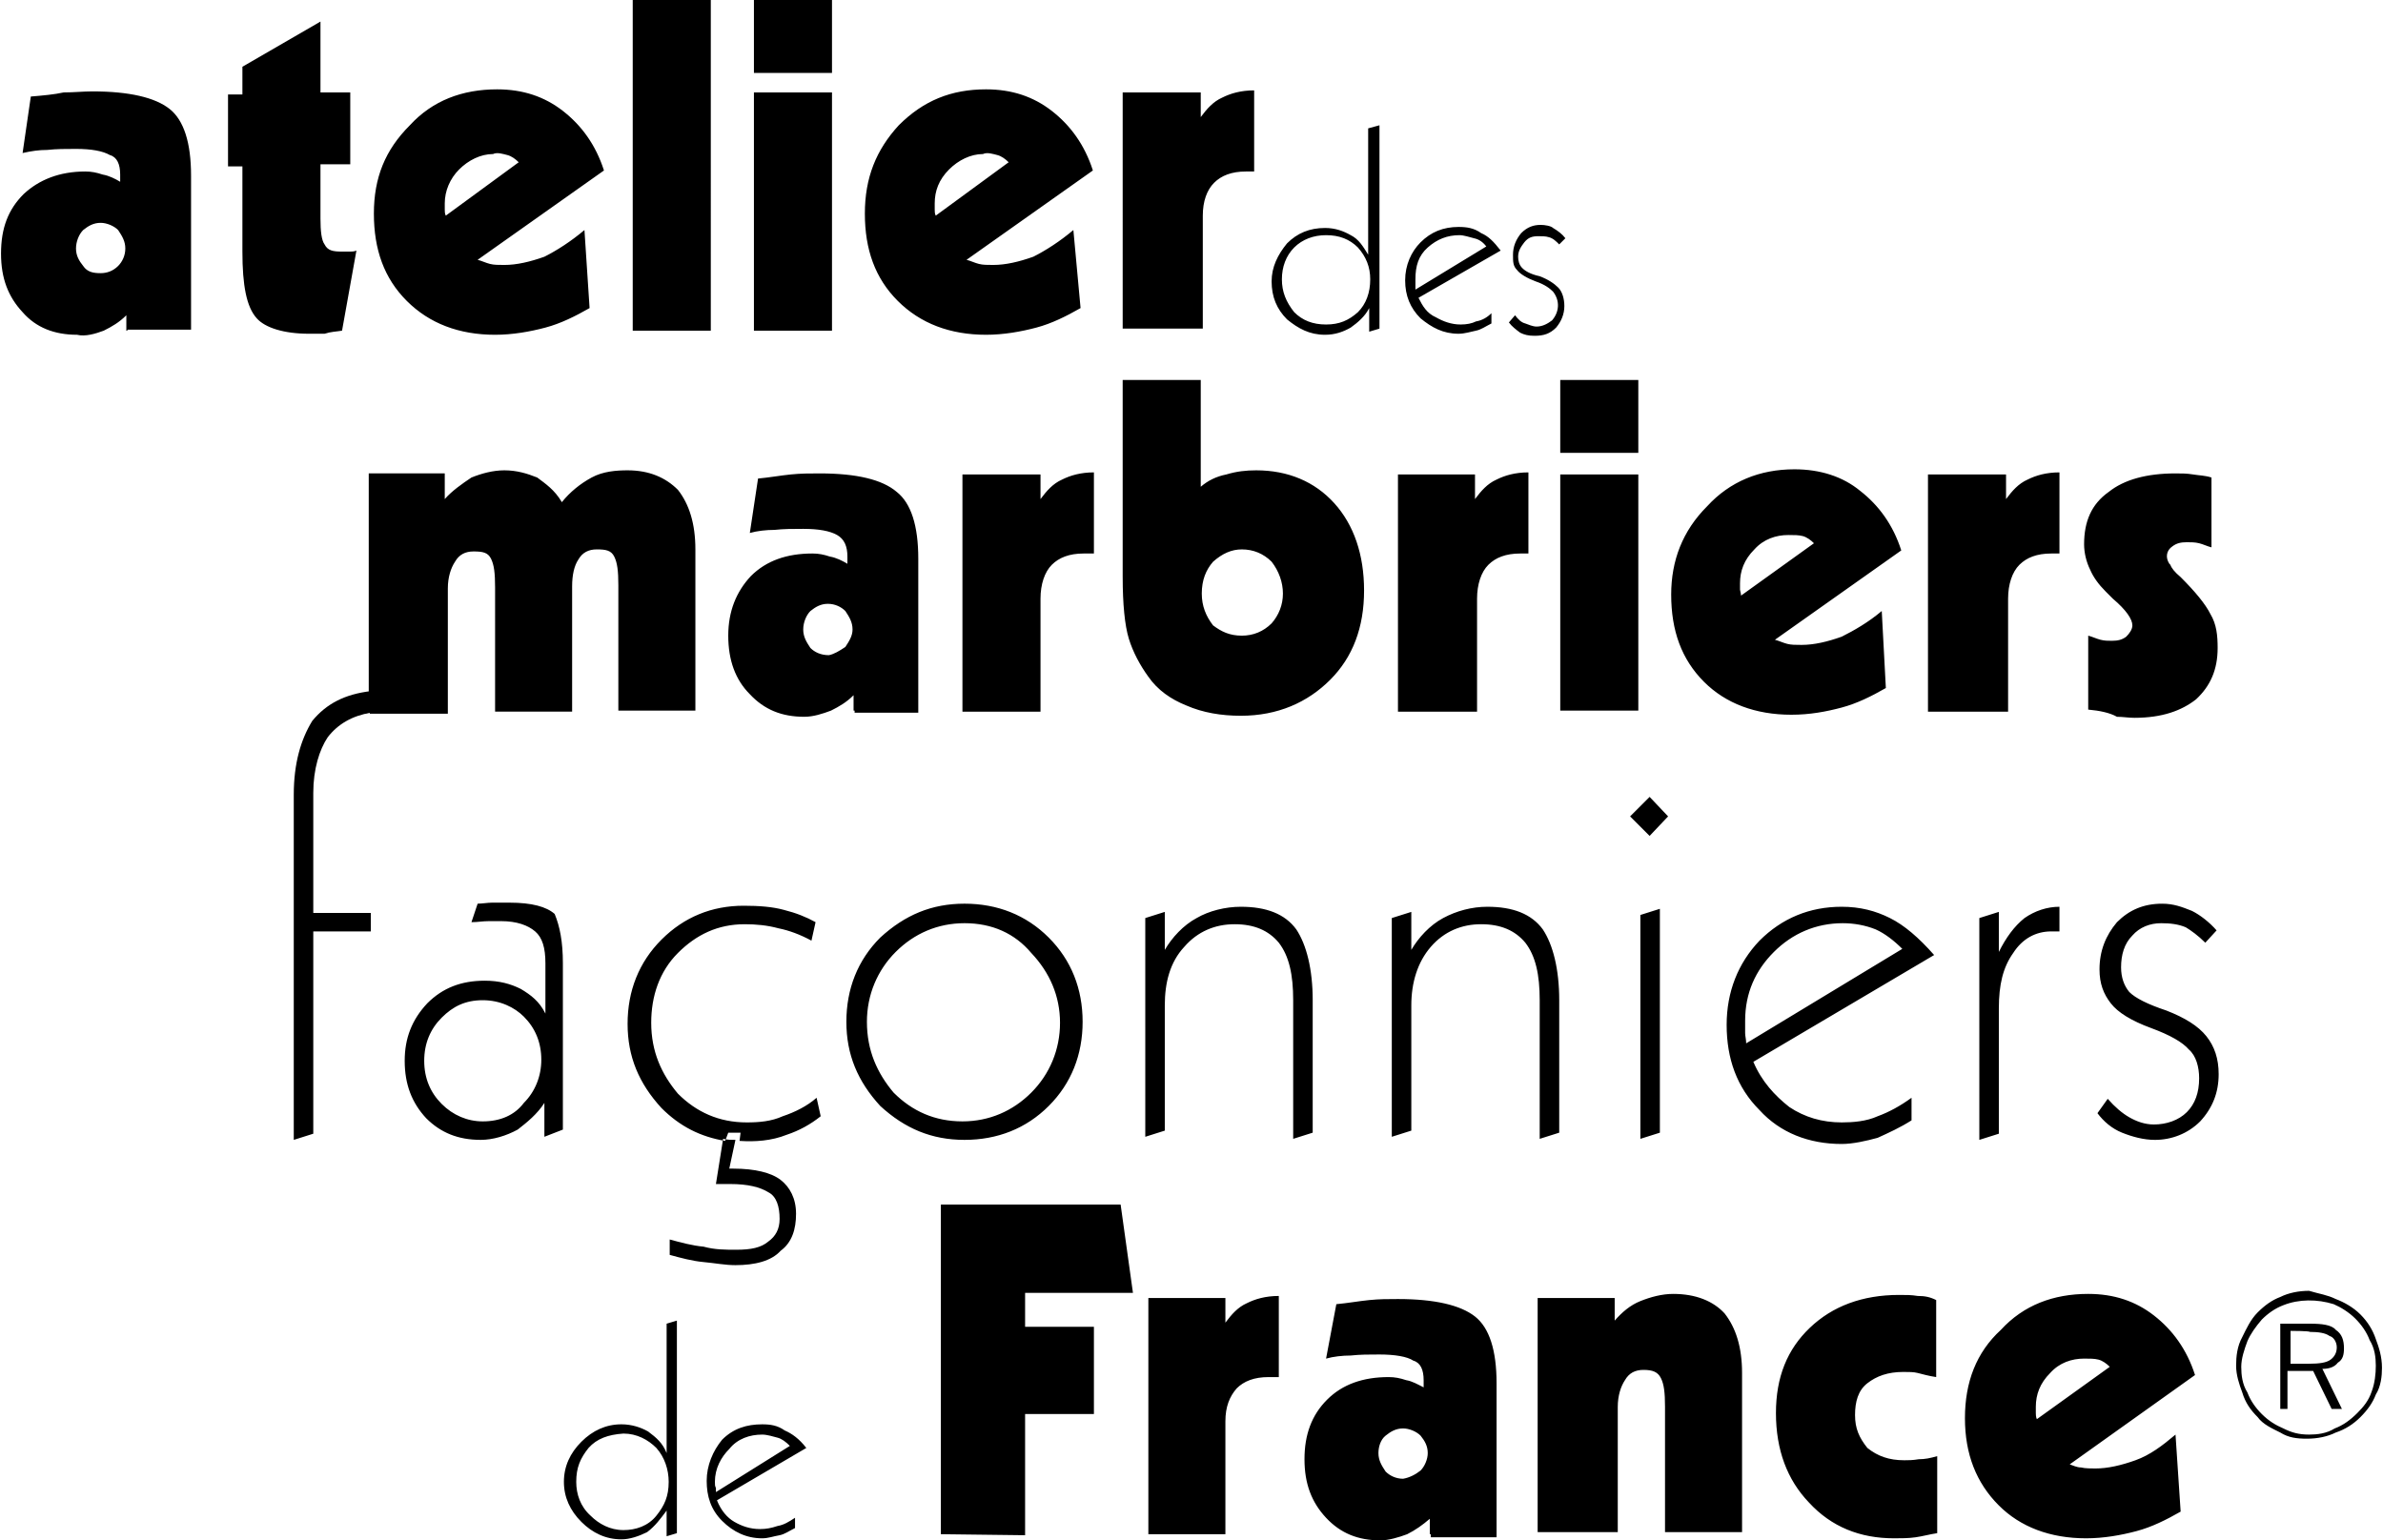
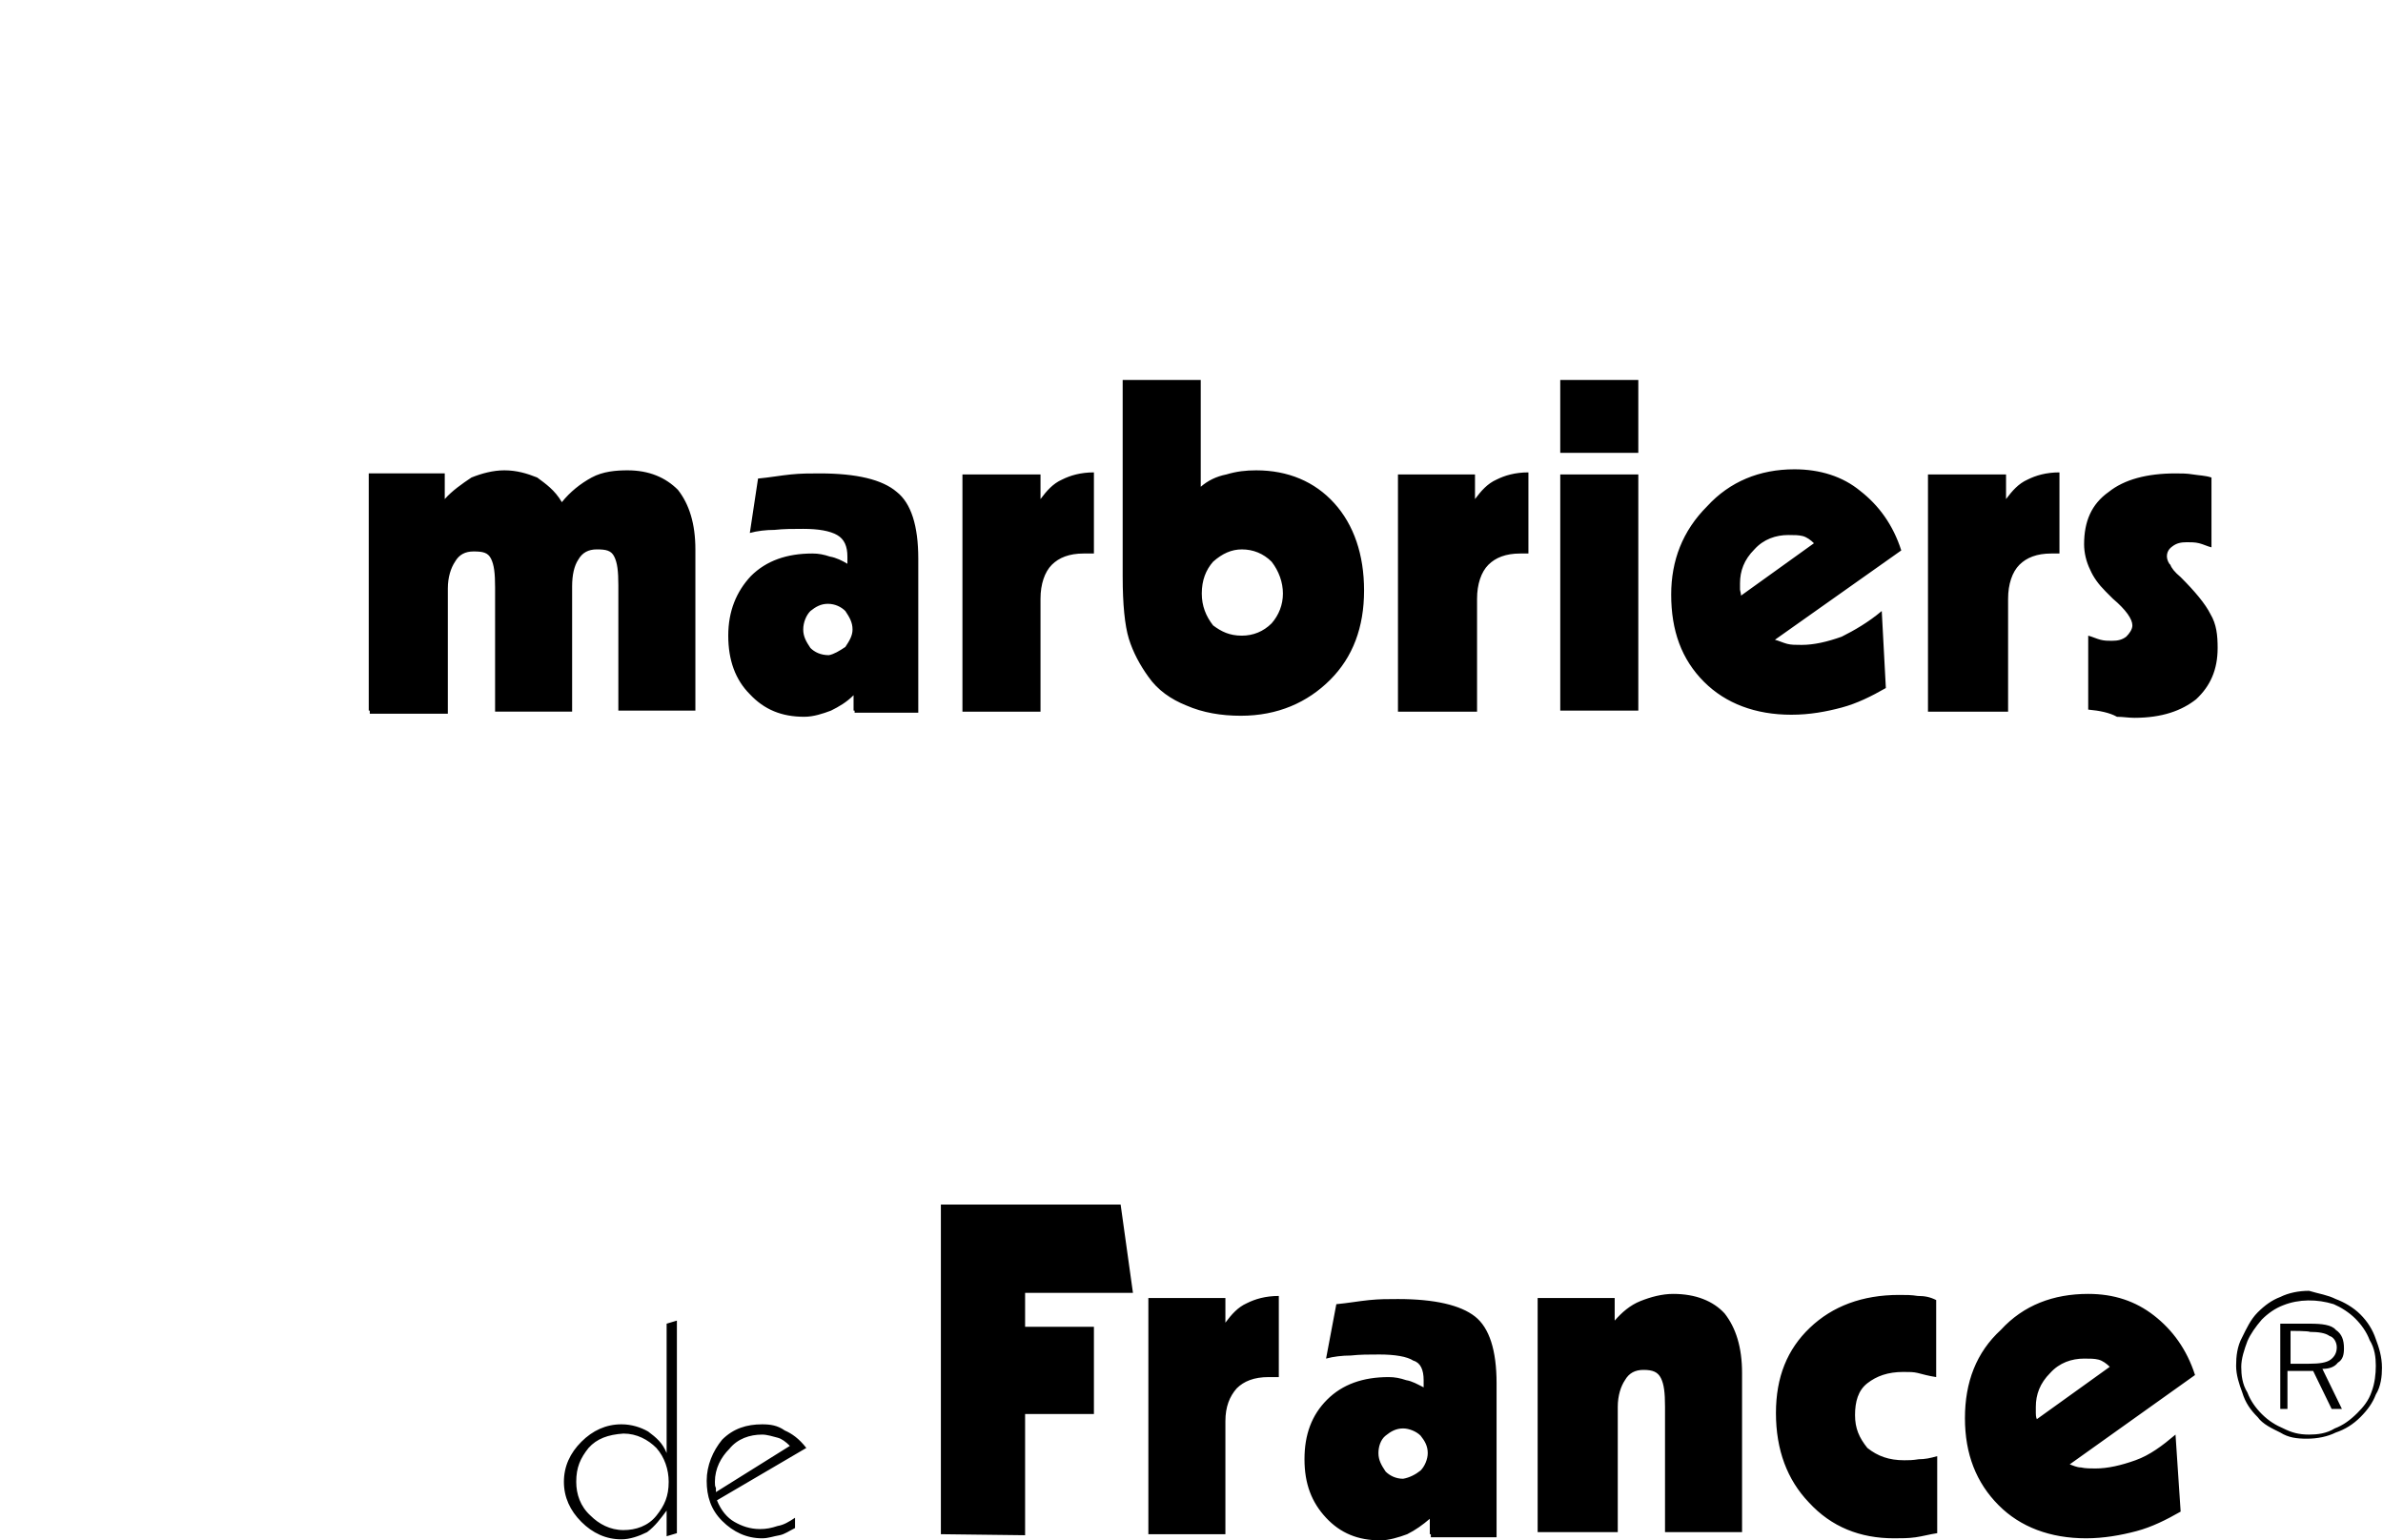
<svg xmlns="http://www.w3.org/2000/svg" xml:space="preserve" viewBox="0 0 232 150" width="232" height="150" fill="#000000">
-   <path d="M36.1 67.3v2.1c-1.8.3-3.2 1.1-4.2 2.4-.8 1.2-1.4 3.1-1.4 5.4v11.7h5.6v1.8h-5.6v19.7l-1.9.6V77.4c0-3.1.7-5.4 1.8-7.2 1.4-1.7 3.2-2.6 5.7-2.9m18.7 26.5V110l-1.8.7v-3.3c-.7 1.1-1.7 1.9-2.6 2.6-1.1.6-2.4 1-3.6 1-2.2 0-3.9-.7-5.3-2.1-1.4-1.5-2.1-3.3-2.1-5.6 0-2.2.7-4 2.2-5.6 1.5-1.5 3.3-2.2 5.6-2.2 1.4 0 2.5.3 3.5.8 1 .6 1.8 1.2 2.4 2.4v-4.9c0-1.5-.3-2.5-1-3.1s-1.8-1-3.3-1h-1.2c-.6 0-1.1.1-1.7.1l.6-1.8c.4 0 1-.1 1.4-.1h1.7c2.2 0 3.6.4 4.4 1.1.5 1.2.8 2.7.8 4.8M47 97.4c-1.7 0-2.9.6-4 1.7s-1.7 2.5-1.7 4.2c0 1.7.6 3.1 1.7 4.2s2.5 1.7 4 1.7c1.7 0 3.1-.6 4-1.8 1.1-1.1 1.7-2.6 1.7-4.2 0-1.7-.6-3.1-1.7-4.2-.9-.9-2.3-1.6-4-1.6m32-5.8c-1.1-.6-2.2-1-3.2-1.2-1.1-.3-2.2-.4-3.3-.4-2.6 0-4.7 1-6.5 2.8-1.8 1.8-2.6 4.2-2.6 6.8 0 2.8 1 5 2.6 6.9 1.8 1.8 4 2.8 6.7 2.8 1.2 0 2.4-.1 3.5-.6 1.2-.4 2.4-1 3.3-1.8l.4 1.8c-1 .8-2.1 1.4-3.3 1.8-1.5.6-3.1.7-4.6.6l.1-.8h-1.2l-.3.8c-2.4-.4-4.4-1.4-6.2-3.2-2.2-2.4-3.3-5-3.3-8.2 0-3.2 1.1-6 3.3-8.2 2.2-2.2 4.9-3.3 8-3.3 1.5 0 2.8.1 3.9.4 1.2.3 2.2.7 3.1 1.2l-.4 1.8zm-9.3 23.7h1.4c1.7 0 2.9.3 3.7.8.8.4 1.1 1.4 1.1 2.6 0 1-.4 1.7-1.1 2.2-.7.6-1.7.8-3.1.8-1.1 0-2.1 0-3.2-.3-1.1-.1-2.2-.4-3.3-.7v1.5c1.1.3 2.2.6 3.3.7 1.1.1 2.1.3 3.1.3 1.9 0 3.5-.4 4.4-1.4 1.1-.8 1.5-2.1 1.5-3.6s-.6-2.6-1.5-3.3-2.5-1.1-4.6-1.1H71l.6-2.8c-.4 0-.8 0-1.2-.1l-.7 4.4zM93.9 88c3.2 0 6 1.1 8.2 3.3 2.2 2.2 3.3 5 3.3 8.2 0 3.2-1.1 6-3.3 8.2-2.2 2.2-5 3.3-8.2 3.3-3.2 0-5.8-1.1-8.2-3.3-2.2-2.4-3.3-5-3.3-8.2 0-3.2 1.1-6 3.3-8.2 2.4-2.2 5-3.3 8.2-3.3m0 1.9c-2.6 0-4.9 1-6.7 2.8-1.8 1.8-2.8 4.2-2.8 6.8 0 2.8 1 5 2.6 6.9 1.8 1.8 4 2.8 6.7 2.8 2.6 0 4.9-1 6.7-2.8 1.8-1.8 2.8-4.2 2.8-6.8 0-2.6-1-4.9-2.8-6.8-1.6-1.9-3.8-2.9-6.5-2.9m33.9 7.5v12.9l-1.9.6V97.4c0-2.5-.4-4.3-1.4-5.6-1-1.2-2.4-1.8-4.3-1.8s-3.6.7-4.9 2.2c-1.4 1.5-1.9 3.5-1.9 5.7v12.2l-1.9.6V89.4l1.9-.6v3.7c.7-1.2 1.8-2.4 3.1-3.1 1.2-.7 2.8-1.1 4.3-1.1 2.5 0 4.3.7 5.4 2.2 1 1.5 1.6 3.9 1.6 6.9m24 0v12.9l-1.9.6V97.4c0-2.5-.4-4.3-1.4-5.6-1-1.2-2.4-1.8-4.3-1.8s-3.6.7-4.9 2.2-1.9 3.5-1.9 5.7v12.2l-1.9.6V89.4l1.9-.6v3.7c.7-1.2 1.8-2.4 3.1-3.1s2.8-1.1 4.3-1.1c2.5 0 4.3.7 5.4 2.2 1 1.5 1.6 3.9 1.6 6.9m6.9-17.9 1.9 1.9 1.8-1.9-1.8-1.9-1.9 1.9zm1 9.6v21.8l1.9-.6V88.5l-1.9.6zm11 14.3c.8 1.9 2.1 3.3 3.5 4.4 1.5 1 3.2 1.5 5.1 1.5 1.1 0 2.4-.1 3.5-.6 1.1-.4 2.2-1 3.3-1.8v2.2c-1.1.7-2.2 1.2-3.3 1.7-1.1.3-2.4.6-3.5.6-3.2 0-6-1.1-8-3.3-2.2-2.2-3.2-5-3.2-8.3 0-3.2 1.1-6 3.2-8.2 2.2-2.2 4.9-3.3 8-3.3 1.8 0 3.3.4 4.7 1.1 1.4.7 2.8 1.9 4.3 3.6l-17.6 10.4zm14.5-11c-.8-.8-1.7-1.5-2.6-1.9-1-.4-2.1-.6-3.2-.6-2.6 0-4.9 1-6.7 2.8-1.8 1.8-2.8 4-2.8 6.7v1.2c0 .3.1.6.1 1l15.2-9.2zm15.3-4.1v2.4h-.8c-1.5 0-2.8.7-3.7 2.1-1 1.4-1.4 3.1-1.4 5.4v12.2l-1.9.6V89.4l1.9-.6v3.9c.7-1.4 1.5-2.5 2.5-3.3 1-.7 2.2-1.1 3.4-1.1m15.3 2.3-1.1 1.2c-.7-.7-1.4-1.2-1.9-1.5-.7-.3-1.5-.4-2.4-.4-1.1 0-2.1.4-2.8 1.2-.8.8-1.1 1.9-1.1 3.1 0 1 .3 1.8.8 2.4.6.6 1.8 1.2 3.6 1.8 1.8.7 3.1 1.5 3.9 2.5.8 1 1.2 2.2 1.2 3.7 0 1.8-.6 3.3-1.8 4.6-1.2 1.2-2.8 1.8-4.4 1.8-1.1 0-2.2-.3-3.2-.7-1-.4-1.8-1.1-2.4-1.9l1-1.4c.7.8 1.4 1.4 2.1 1.8.7.4 1.5.7 2.4.7 1.2 0 2.4-.4 3.2-1.2.8-.8 1.2-1.9 1.2-3.3 0-1.1-.3-2.2-1-2.8-.6-.7-1.8-1.4-3.7-2.1s-3.2-1.5-3.9-2.4-1.1-1.9-1.1-3.3c0-1.8.6-3.3 1.7-4.6 1.2-1.2 2.6-1.8 4.4-1.8 1.1 0 1.9.3 2.9.7.8.4 1.7 1.1 2.4 1.9M12.3 32.2v-1.5c-.7.7-1.4 1.1-2.2 1.5-.8.3-1.8.6-2.6.4-2.2 0-4-.7-5.3-2.2C.8 28.9.1 27.1.1 24.7c0-2.5.7-4.3 2.2-5.8 1.5-1.4 3.5-2.2 6-2.2.6 0 1.1.1 1.7.3.6.1 1.2.4 1.7.7V17c0-1-.3-1.7-1-1.9-.7-.4-1.8-.6-3.3-.6-1 0-1.9 0-2.8.1-.8 0-1.5.1-2.4.3L3 9.4c1.2-.1 2.3-.2 3.2-.4 1 0 1.9-.1 2.8-.1 3.6 0 6.1.6 7.5 1.7s2.1 3.3 2.1 6.5v15h-6.2v.1zm-.8-6.3c.4-.4.7-1 .7-1.7s-.3-1.2-.7-1.8c-.4-.4-1.1-.7-1.7-.7-.7 0-1.2.3-1.7.7-.4.4-.7 1.1-.7 1.8s.3 1.2.7 1.7c.4.6 1 .7 1.7.7.6 0 1.2-.2 1.7-.7zm21.8 6.3c-.6.1-1.1.1-1.7.3h-1.5c-2.5 0-4.3-.6-5.1-1.5-1-1.1-1.4-3.2-1.4-6.5v-8.3h-1.4v-7h1.4V6.5l7.6-4.4V9h2.9v7h-2.9v5.3c0 1.2.1 2.1.4 2.5.3.6.8.7 1.7.7h.8c.1 0 .4 0 .6-.1l-1.4 7.8zM57.4 30c-1.4.8-2.8 1.5-4.3 1.9-1.5.4-3.2.7-4.9.7-3.5 0-6.4-1.1-8.6-3.3-2.2-2.2-3.2-5-3.2-8.5s1.1-6.2 3.5-8.6c2.2-2.4 5.1-3.5 8.5-3.5 2.5 0 4.6.7 6.4 2.1 1.8 1.4 3.2 3.3 4 5.8l-12.3 8.7c.4.1.8.3 1.2.4s.8.1 1.4.1c1.2 0 2.5-.3 3.9-.8 1.2-.6 2.6-1.5 3.9-2.6l.5 7.6zm-6.9-14.2c-.3-.3-.7-.6-1.1-.7-.4-.1-1-.3-1.4-.1-1.2 0-2.4.6-3.3 1.5s-1.4 2.1-1.4 3.3v.6c0 .2 0 .4.1.6l7.1-5.2zm11.1 16.4h7.6V0h-7.6v32.2zM73.4 7.1H81V0h-7.6v7.1zm0 25.1H81V9h-7.6v23.2zm31.8-2.2c-1.4.8-2.8 1.5-4.3 1.9-1.5.4-3.2.7-4.9.7-3.5 0-6.4-1.1-8.6-3.3-2.2-2.2-3.2-5-3.2-8.5s1.1-6.2 3.3-8.6c2.4-2.4 5.1-3.5 8.5-3.5 2.5 0 4.6.7 6.4 2.1 1.8 1.4 3.2 3.3 4 5.8l-12.3 8.7c.4.1.8.3 1.2.4.4.1.8.1 1.4.1 1.2 0 2.5-.3 3.9-.8 1.2-.6 2.6-1.5 3.9-2.6l.7 7.6zm-7-14.2c-.3-.3-.7-.6-1.1-.7-.4-.1-1-.3-1.4-.1-1.2 0-2.4.6-3.3 1.5-1 1-1.4 2.1-1.4 3.3v.6c0 .2 0 .4.1.6l7.1-5.2zm11.1 16.4V9h7.6v2.4c.6-.8 1.2-1.5 2.1-1.9.8-.4 1.8-.7 3.1-.7v7.9h-.8c-1.4 0-2.4.4-3.1 1.1-.7.7-1.1 1.8-1.1 3.2v11h-7.8v.2zm25-20V32l-1 .3V30c-.4.8-1.1 1.4-1.8 1.9-.7.4-1.5.7-2.5.7-1.5 0-2.6-.6-3.7-1.5-1-1-1.5-2.2-1.5-3.7 0-1.4.6-2.6 1.5-3.7 1-1 2.2-1.5 3.7-1.5 1 0 1.8.3 2.5.7.8.4 1.2 1.1 1.7 1.9V12.5l1.1-.3zM126 24.1c-.8.8-1.2 1.9-1.2 3.1 0 1.2.4 2.2 1.2 3.2.8.8 1.8 1.2 3.1 1.2s2.2-.4 3.1-1.2c.8-.8 1.2-1.9 1.2-3.2 0-1.2-.4-2.2-1.2-3.1-.8-.8-1.8-1.2-3.1-1.2-1.2 0-2.3.4-3.1 1.2zm12.1 4.9c.4.8.8 1.5 1.7 1.9.7.4 1.5.7 2.4.7.6 0 1.1-.1 1.5-.3.6-.1 1.1-.4 1.5-.8v1c-.6.3-1 .6-1.5.7s-1.1.3-1.7.3c-1.5 0-2.6-.6-3.7-1.5-1-1-1.5-2.2-1.5-3.7s.6-2.8 1.5-3.7c1-1 2.2-1.5 3.7-1.5.8 0 1.5.1 2.2.6.7.3 1.2.8 1.9 1.7l-8 4.6zm6.6-5c-.3-.4-.7-.7-1.2-.8-.4-.1-1-.3-1.4-.3-1.2 0-2.2.4-3.1 1.2s-1.2 1.8-1.2 3.1v1l6.9-4.2zm7.7-.8-.6.6c-.3-.3-.6-.6-1-.7-.3-.1-.7-.1-1-.1-.6 0-1 .1-1.4.6-.3.4-.6.8-.6 1.4 0 .4.1.8.4 1.1.3.3.8.6 1.7.8.8.3 1.4.7 1.8 1.1.4.4.6 1.1.6 1.8 0 .8-.3 1.5-.8 2.1-.6.6-1.2.8-2.1.8-.6 0-1-.1-1.4-.3-.4-.3-.8-.6-1.1-1l.6-.7c.3.4.6.7 1 .8.3.1.7.3 1.1.3.6 0 1.1-.3 1.5-.6.7-.8.8-1.9.1-2.8-.3-.3-.8-.7-1.7-1-.8-.3-1.5-.7-1.8-1.1-.4-.4-.4-.8-.4-1.5 0-.8.3-1.5.8-2.1.6-.6 1.2-.8 1.9-.8.4 0 1 .1 1.2.3.5.3.9.6 1.2 1" class="st0" />
  <path d="M35.9 69.2V46.1h7.4v2.5c.7-.8 1.7-1.5 2.6-2.1 1-.4 2.1-.7 3.2-.7 1.2 0 2.2.3 3.2.7.8.6 1.7 1.2 2.4 2.4.8-1 1.8-1.8 2.9-2.4 1.1-.6 2.4-.7 3.5-.7 2.1 0 3.7.7 4.9 1.9 1.1 1.4 1.7 3.3 1.7 5.8v15.7h-7.5V57c0-1.4-.1-2.2-.4-2.8-.3-.6-.8-.7-1.7-.7-.8 0-1.4.3-1.8 1-.4.6-.6 1.5-.6 2.6v12.2h-7.5V57.2c0-1.4-.1-2.2-.4-2.8-.3-.6-.8-.7-1.7-.7-.8 0-1.4.3-1.8 1-.4.6-.7 1.5-.7 2.6v12.2H36v-.3zm47.2 0v-1.5c-.7.7-1.4 1.1-2.2 1.5-.8.3-1.7.6-2.6.6-2.2 0-3.9-.7-5.3-2.2-1.4-1.4-2.1-3.3-2.1-5.7 0-2.4.8-4.3 2.2-5.8 1.5-1.5 3.5-2.2 6-2.2.6 0 1.1.1 1.7.3.6.1 1.2.4 1.7.7v-.7c0-1-.3-1.7-1-2.1s-1.8-.6-3.3-.6c-1 0-1.9 0-2.8.1-.8 0-1.7.1-2.4.3l.8-5.3c1.1-.1 2.2-.3 3.2-.4s1.8-.1 2.8-.1c3.6 0 6.1.6 7.5 1.8 1.4 1.1 2.1 3.3 2.1 6.5v15h-6.2v-.2zm-.8-6.2c.4-.6.7-1.1.7-1.7 0-.7-.3-1.2-.7-1.8-.4-.4-1-.7-1.7-.7s-1.2.3-1.7.7c-.4.4-.7 1.1-.7 1.8s.3 1.2.7 1.8c.4.4 1 .7 1.8.7.5-.1 1-.4 1.6-.8zm11.4 6.2v-23h7.6v2.4c.6-.8 1.2-1.5 2.1-1.9.8-.4 1.8-.7 3.1-.7v7.9h-1c-1.4 0-2.4.4-3.1 1.1s-1.1 1.9-1.1 3.3v11h-7.6zm15.6-13V37h7.6v10.4c.7-.6 1.5-1 2.5-1.2 1-.3 1.9-.4 2.9-.4 3.1 0 5.7 1.1 7.6 3.2 1.9 2.1 2.9 5 2.9 8.5 0 3.6-1.1 6.5-3.3 8.7-2.2 2.2-5.1 3.5-8.7 3.5-1.9 0-3.7-.3-5.3-1-1.5-.6-2.8-1.5-3.7-2.8-.8-1.1-1.5-2.4-1.9-3.7-.4-1.3-.6-3.4-.6-6m11.6 5.7c1.1 0 2.1-.4 2.9-1.2.7-.8 1.1-1.8 1.1-2.9 0-1.1-.4-2.2-1.1-3.1-.8-.8-1.8-1.2-2.9-1.2-1 0-1.9.4-2.8 1.2-.7.8-1.1 1.8-1.1 3.1 0 1.2.4 2.2 1.1 3.1.8.6 1.6 1 2.8 1m15.2 7.3v-23h7.5v2.4c.6-.8 1.2-1.5 2.1-1.9.8-.4 1.8-.7 3.1-.7v7.9h-.8c-1.4 0-2.4.4-3.1 1.1s-1.1 1.9-1.1 3.3v11h-7.7zm15.8-25.1h7.6V37h-7.6v7.1zm0 25.1h7.6v-23h-7.6v23zm31.7-2.2c-1.4.8-2.8 1.5-4.3 1.9s-3.1.7-4.9.7c-3.5 0-6.4-1.1-8.5-3.2-2.2-2.2-3.2-5-3.2-8.5 0-3.3 1.1-6.2 3.5-8.6 2.2-2.4 5.1-3.6 8.5-3.6 2.5 0 4.7.7 6.4 2.1 1.8 1.4 3.2 3.3 4 5.8l-12.3 8.7c.4.1.8.3 1.2.4.4.1.8.1 1.4.1 1.2 0 2.5-.3 3.9-.8 1.2-.6 2.6-1.4 3.9-2.5l.4 7.5zm-7-14.1c-.3-.3-.7-.6-1.1-.7-.4-.1-.8-.1-1.4-.1-1.2 0-2.4.4-3.3 1.4-1 1-1.4 2.1-1.4 3.3v.6c0 .1.1.4.1.6l7.1-5.1zm11.1 16.3v-23h7.6v2.4c.6-.8 1.2-1.5 2.1-1.9.8-.4 1.8-.7 3.1-.7v7.9h-.8c-1.4 0-2.4.4-3.1 1.1s-1.1 1.9-1.1 3.3v11h-7.8zm15.6-.1v-7.2c.4.1.8.3 1.2.4s.7.1 1.1.1c.6 0 1-.1 1.4-.4.3-.3.6-.7.6-1.1 0-.6-.6-1.5-1.9-2.6l-.7-.7c-.7-.7-1.2-1.4-1.5-2.1-.4-.8-.6-1.7-.6-2.5 0-2.2.7-3.9 2.4-5.1 1.5-1.2 3.7-1.8 6.5-1.8.6 0 1.1 0 1.7.1.6.1 1.2.1 1.8.3v6.8c-.4-.1-.8-.3-1.2-.4s-.8-.1-1.2-.1c-.6 0-1 .1-1.4.4-.6.4-.7 1.1-.3 1.7l.1.1c.1.3.4.7 1 1.2 1.4 1.4 2.4 2.6 2.9 3.6.6 1 .7 2.1.7 3.3 0 2.1-.7 3.7-2.1 5-1.4 1.1-3.3 1.8-6 1.8-.6 0-1.1-.1-1.7-.1-.7-.4-1.7-.6-2.8-.7M65.9 128.6v20.7l-1 .3v-2.5c-.6.8-1.1 1.5-1.9 2.1-.8.4-1.7.7-2.5.7-1.5 0-2.8-.6-3.9-1.7s-1.7-2.4-1.7-3.9.6-2.8 1.7-3.9 2.4-1.7 3.9-1.7c1 0 1.9.3 2.6.7.8.6 1.4 1.1 1.8 2.1v-12.6l1-.3zM57.3 141c-.8 1-1.2 1.9-1.2 3.3 0 1.2.4 2.4 1.4 3.3.8.8 1.9 1.4 3.2 1.4 1.2 0 2.4-.4 3.2-1.4.8-1 1.2-1.9 1.2-3.3 0-1.2-.4-2.4-1.2-3.3-.8-.8-1.9-1.4-3.2-1.4-1.5.1-2.6.5-3.4 1.4zm12.5 5.1c.4 1 1 1.7 1.7 2.1s1.5.7 2.5.7c.6 0 1.1-.1 1.7-.3.6-.1 1.1-.4 1.7-.8v1c-.6.3-1 .6-1.5.7-.6.1-1.1.3-1.7.3-1.5 0-2.8-.6-3.9-1.7s-1.5-2.4-1.5-3.9.6-2.9 1.5-4c1.1-1.1 2.4-1.5 3.9-1.5.8 0 1.5.1 2.2.6.7.3 1.4.8 2.1 1.7l-8.7 5.1zm7.1-5.3c-.4-.4-.8-.7-1.2-.8-.4-.1-1-.3-1.5-.3-1.2 0-2.4.4-3.2 1.4-.8.8-1.4 1.9-1.4 3.2 0 .3 0 .4.1.6v.4l7.2-4.5zm14.7 8.6v-32.1h17.5l1.2 8.6H99.8v3.3h6.7v8.5h-6.7v11.8l-8.2-.1zm20.2 0v-23h7.5v2.4c.6-.8 1.2-1.5 2.1-1.9.8-.4 1.8-.7 3.1-.7v7.9h-1c-1.4 0-2.4.4-3.1 1.1-.7.8-1.1 1.8-1.1 3.2v11h-7.5zm27.4 0v-1.5c-.7.6-1.4 1.1-2.2 1.5-.8.3-1.8.6-2.6.6-2.2 0-3.9-.7-5.3-2.2-1.4-1.5-2.1-3.3-2.1-5.7 0-2.4.7-4.3 2.2-5.8 1.5-1.5 3.5-2.2 6-2.2.6 0 1.1.1 1.7.3.6.1 1.1.4 1.7.7v-.7c0-1-.3-1.7-1-1.9-.6-.4-1.8-.6-3.3-.6-1 0-1.9 0-2.8.1-.8 0-1.7.1-2.4.3l1-5.3c1.1-.1 2.2-.3 3.2-.4 1-.1 1.8-.1 2.8-.1 3.6 0 6.1.6 7.5 1.7 1.4 1.1 2.1 3.3 2.1 6.5v15h-6.4v-.3zm-.9-6.2c.4-.4.7-1.1.7-1.7 0-.7-.3-1.2-.7-1.7-.4-.4-1.1-.7-1.7-.7-.7 0-1.2.3-1.7.7s-.7 1.1-.7 1.7c0 .7.3 1.2.7 1.8.4.4 1 .7 1.7.7.6-.1 1.2-.4 1.7-.8zm11.4 6.2v-23h7.5v2.2c.7-.8 1.5-1.5 2.5-1.9s2.1-.7 3.2-.7c2.2 0 3.9.7 5 1.9 1.1 1.4 1.7 3.3 1.7 5.8v15.5h-7.5V137c0-1.4-.1-2.2-.4-2.8-.3-.6-.8-.8-1.7-.8-.8 0-1.4.3-1.8 1-.4.6-.7 1.5-.7 2.6v12.2h-7.8v.2zm38.9-.1c-.7.1-1.4.3-2.1.4-.7.1-1.4.1-2.1.1-3.3 0-6.1-1.1-8.3-3.5-2.1-2.2-3.2-5.1-3.2-8.7 0-3.5 1.1-6.2 3.3-8.3 2.2-2.1 5.1-3.2 8.7-3.2.7 0 1.2 0 1.8.1.7 0 1.2.1 1.8.4v7.5c-.7-.1-1.4-.3-1.8-.4s-.8-.1-1.4-.1c-1.5 0-2.6.4-3.5 1.1s-1.2 1.8-1.2 3.1.4 2.2 1.2 3.2c1 .8 2.1 1.2 3.6 1.2.4 0 .8 0 1.4-.1.6 0 1.1-.1 1.8-.3v7.5zm23.7-2.1c-1.4.8-2.8 1.5-4.3 1.9-1.5.4-3.2.7-4.9.7-3.5 0-6.4-1.1-8.5-3.2-2.2-2.2-3.3-5-3.3-8.5s1.1-6.4 3.5-8.6c2.2-2.4 5.1-3.5 8.5-3.5 2.5 0 4.6.7 6.4 2.1 1.8 1.4 3.2 3.3 4 5.8l-12.2 8.7c.3.1.7.3 1.1.3.4.1 1 .1 1.4.1 1.2 0 2.5-.3 3.9-.8s2.6-1.4 3.9-2.5l.5 7.5zm-6.9-14.1c-.3-.3-.7-.6-1.1-.7-.4-.1-.8-.1-1.4-.1-1.2 0-2.4.4-3.3 1.4-1 1-1.4 2.1-1.4 3.3v.6c0 .1 0 .4.1.6l7.1-5.1zm22-6.6c.8.3 1.7.8 2.4 1.5s1.2 1.5 1.5 2.4c.3.8.6 1.7.6 2.8 0 .8-.1 1.8-.6 2.6-.3.8-.8 1.5-1.5 2.2s-1.5 1.2-2.4 1.5c-.8.4-1.8.6-2.8.6-1 0-1.8-.1-2.6-.6-.8-.4-1.7-.8-2.2-1.5-.7-.7-1.2-1.4-1.5-2.4-.3-.8-.6-1.7-.6-2.6s.1-1.9.6-2.8c.4-.8.8-1.7 1.5-2.4s1.4-1.2 2.2-1.5c.8-.4 1.8-.6 2.8-.6 1 .3 1.8.4 2.6.8zm-5.1.6c-.8.3-1.5.8-2.1 1.4-.6.7-1.1 1.4-1.4 2.1-.3.8-.6 1.7-.6 2.5s.1 1.7.6 2.5c.3.8.8 1.5 1.4 2.1.7.7 1.4 1.1 2.1 1.4.8.4 1.5.6 2.5.6.8 0 1.7-.1 2.5-.6.8-.3 1.5-.8 2.2-1.5.6-.6 1.1-1.2 1.4-2.1.3-.8.4-1.7.4-2.5s-.1-1.7-.6-2.5c-.3-.8-.8-1.5-1.4-2.1-.6-.6-1.4-1.1-2.1-1.4-1.6-.5-3.4-.5-4.9.1zm-.3 1.8h2.9c1.1 0 2.1.1 2.5.6.6.4.8 1 .8 1.8 0 .6-.1 1.1-.6 1.4-.3.4-.8.6-1.5.6l1.9 3.9h-1l-1.8-3.7h-2.5v3.7h-.7v-8.3zm1 .7v3.2h1.8c1 0 1.7-.1 2.1-.4.4-.3.6-.7.6-1.2s-.3-1-.7-1.1c-.4-.3-1.1-.4-1.9-.4-.1-.1-1.9-.1-1.9-.1z" class="st0" />
</svg>